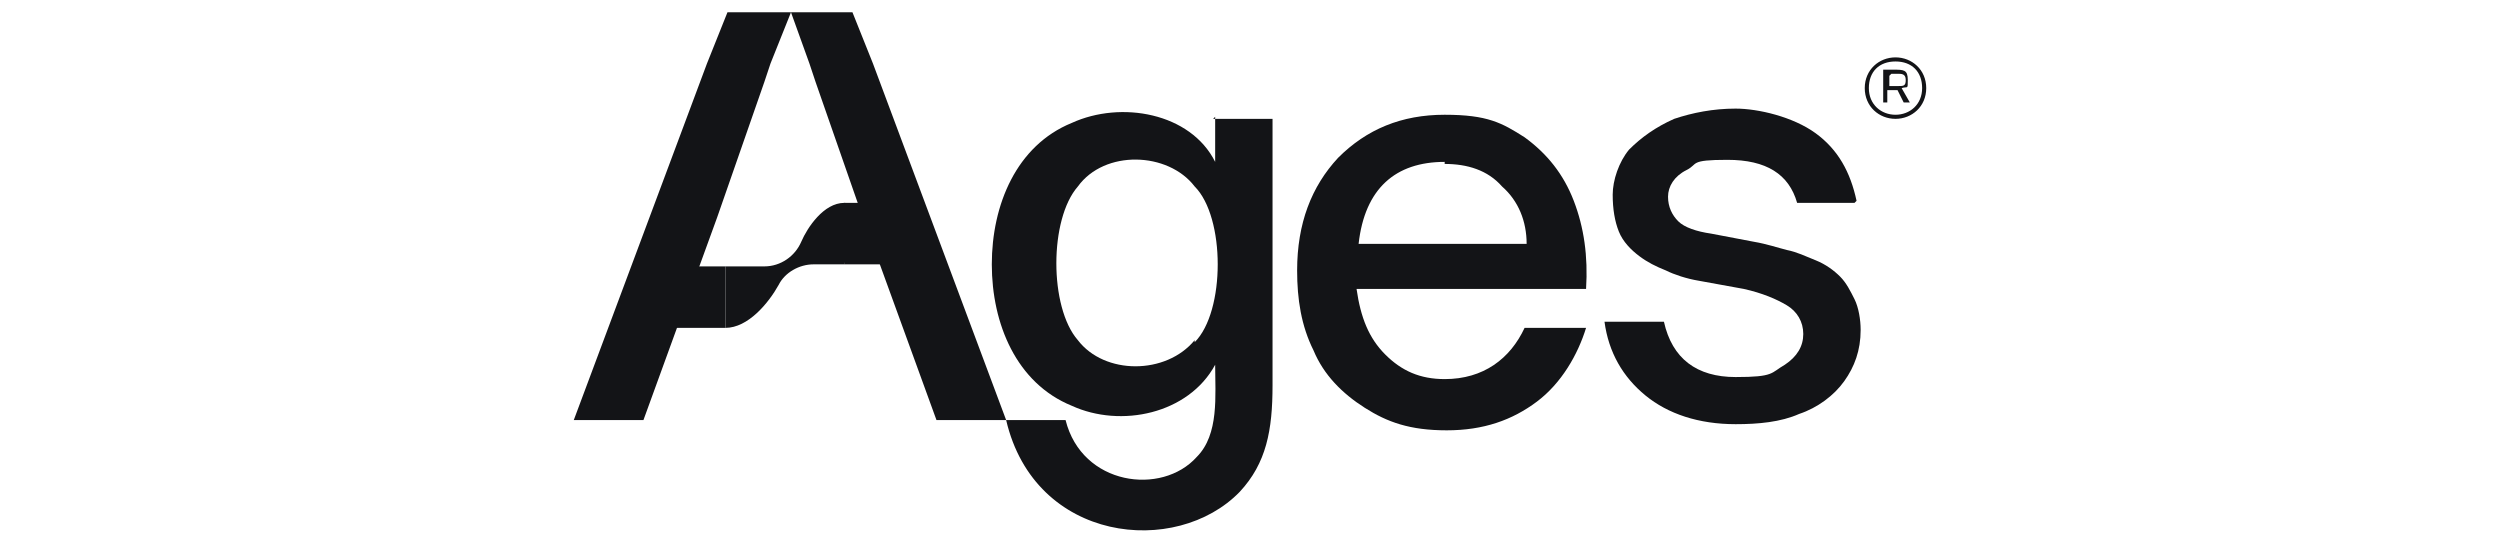
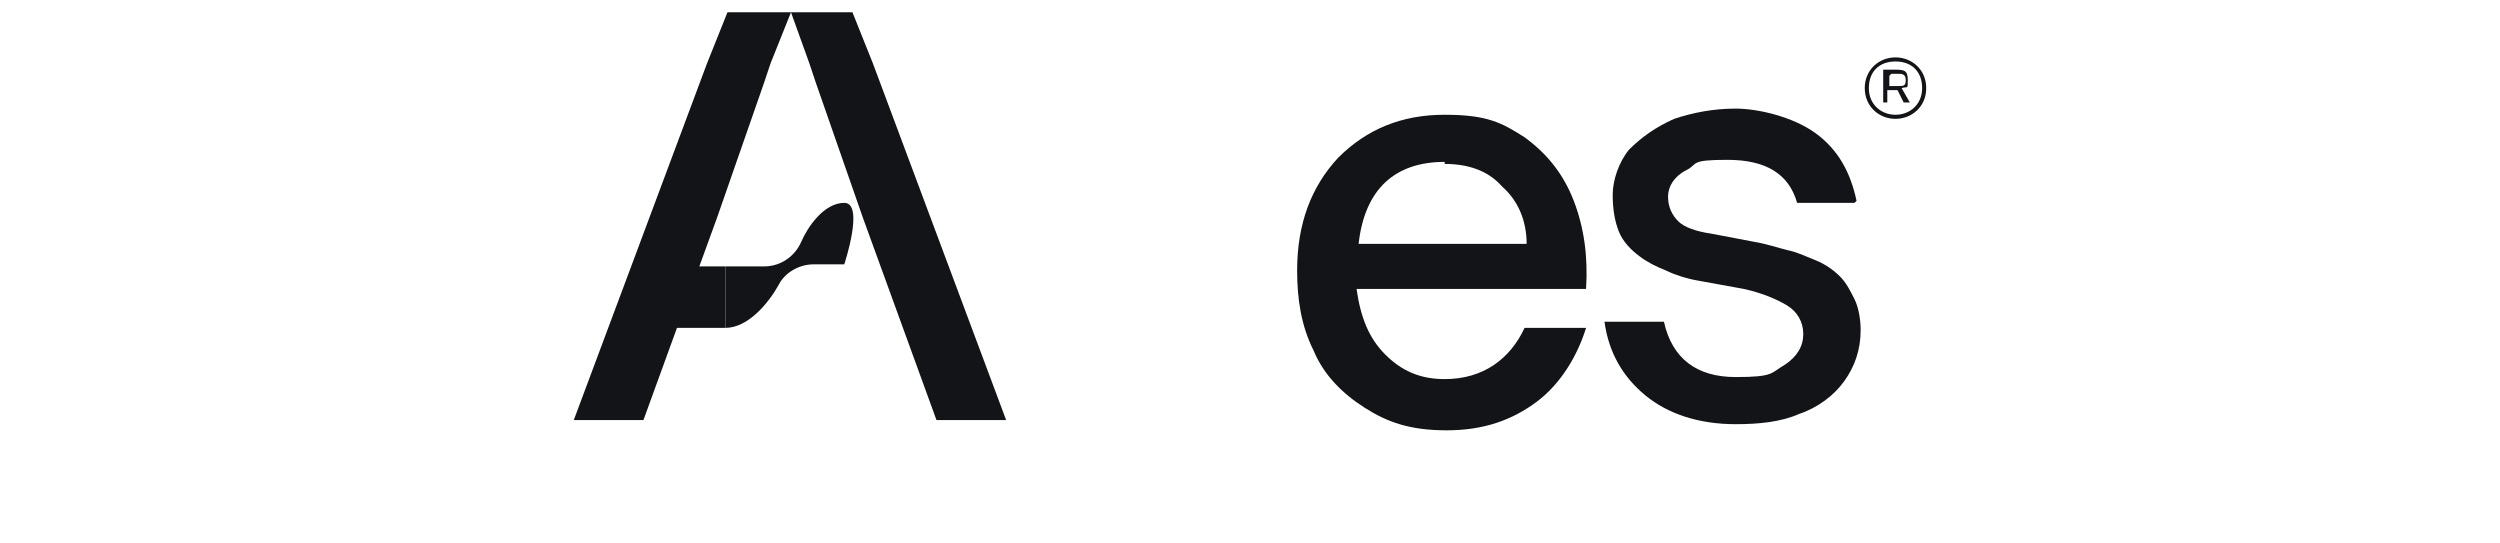
<svg xmlns="http://www.w3.org/2000/svg" id="Layer_1" version="1.1" viewBox="0 0 122 26.5">
  <defs>
    <style>
      .st0 {
        fill: #131417;
      }
    </style>
  </defs>
  <path class="st0" d="M70.5,18.5c1.9,0,3.2-1,3.9-2.5h3c-.4,1.3-1.2,2.7-2.4,3.6-1.2.9-2.6,1.4-4.4,1.4s-2.9-.4-4-1.1-2-1.6-2.5-2.8c-.6-1.2-.8-2.5-.8-3.9,0-2.3.7-4.1,2-5.5,1.4-1.4,3.1-2.1,5.2-2.1s2.8.4,3.9,1.1c1.1.8,1.9,1.8,2.4,3.1.5,1.3.7,2.7.6,4.3h-11.2c.2,1.4.6,2.4,1.4,3.2.8.8,1.7,1.2,2.9,1.2ZM70.5,7.9c-2.4,0-3.9,1.3-4.2,4h8.2c0-1.1-.4-2.1-1.2-2.8-.7-.8-1.7-1.1-2.8-1.1Z" />
  <path class="st0" d="M90.5,9.9h-2.8c-.4-1.4-1.5-2.1-3.4-2.1s-1.4.2-2,.5c-.6.3-.9.8-.9,1.3s.2.9.5,1.2c.3.3.9.5,1.6.6l2.1.4c.6.1,1.2.3,1.6.4.5.1.9.3,1.4.5.5.2.9.5,1.2.8.3.3.5.7.7,1.1.2.4.3,1,.3,1.5,0,1-.3,1.8-.8,2.5s-1.3,1.3-2.2,1.6c-.9.4-2,.5-3.1.5-1.8,0-3.3-.5-4.4-1.4-1.1-.9-1.8-2.1-2-3.6h2.9c.4,1.8,1.6,2.7,3.5,2.7s1.7-.2,2.4-.6c.6-.4.9-.9.9-1.5s-.3-1.1-.8-1.4c-.5-.3-1.2-.6-2.1-.8l-2.2-.4c-.6-.1-1.2-.3-1.6-.5-.5-.2-.9-.4-1.3-.7-.4-.3-.8-.7-1-1.2-.2-.5-.3-1.1-.3-1.8s.3-1.6.8-2.2c.6-.6,1.3-1.1,2.2-1.5.9-.3,1.9-.5,3-.5s2.8.4,3.9,1.2c1.1.8,1.7,1.9,2,3.3Z" />
  <polygon class="st0" points="49.1 20.5 45.7 20.5 44.1 16.1 44.1 16.1 42.1 10.6 39.8 4 39.8 4 39.5 3.1 38.6 .6 41.6 .6 42.6 3.1 49.1 20.5" />
  <polygon class="st0" points="28 20.5 31.4 20.5 33 16.1 33 16.1 35 10.6 37.3 4 37.3 4 37.6 3.1 38.6 .6 35.5 .6 34.5 3.1 28 20.5" />
  <g>
-     <rect class="st0" x="41.2" y="9.9" width="2.3" height="3" />
    <polygon class="st0" points="32.9 16 35.4 16 35.4 13 33.1 13 32.9 16" />
    <path class="st0" d="M35.4,13h1.9c.8,0,1.5-.5,1.8-1.2s1.1-1.9,2.1-1.9,0,3,0,3h-1.5c-.7,0-1.4.4-1.7,1-.5.9-1.5,2.1-2.6,2.1" />
  </g>
  <path class="st0" d="M94,4.3c0,.9-.7,1.5-1.5,1.5s-1.5-.6-1.5-1.5.7-1.5,1.5-1.5,1.5.6,1.5,1.5ZM93.8,4.3c0-.8-.5-1.3-1.3-1.3s-1.3.5-1.3,1.3.6,1.3,1.3,1.3,1.3-.5,1.3-1.3ZM92.5,4.4h-.4v.6h-.2v-1.6h.5c.5,0,.7,0,.7.5s0,.3-.3.4l.4.7h-.3l-.3-.6s0,0,0,0ZM92.2,3.7v.5h.4c.3,0,.4,0,.4-.3s-.2-.3-.4-.3h-.3Z" />
-   <path class="st0" d="M59.3,5.7v2.2c-1.2-2.4-4.6-3-7-1.9-2.7,1.1-3.9,4-3.9,6.9,0,2.9,1.2,5.8,3.9,6.9,2.4,1.1,5.7.4,7-2,0,1.5.2,3.4-.9,4.5-1.7,1.9-5.6,1.4-6.4-1.8h-2.9c1.4,6,8.3,6.7,11.4,3.5,1.3-1.4,1.6-3,1.6-5.2,0,0,0-13,0-13h-2.9ZM58.3,16.6c-1.4,1.7-4.4,1.7-5.7,0-1.4-1.6-1.4-5.9,0-7.5,1.3-1.8,4.4-1.7,5.7,0,1.5,1.5,1.5,6.1,0,7.6Z" />
</svg>